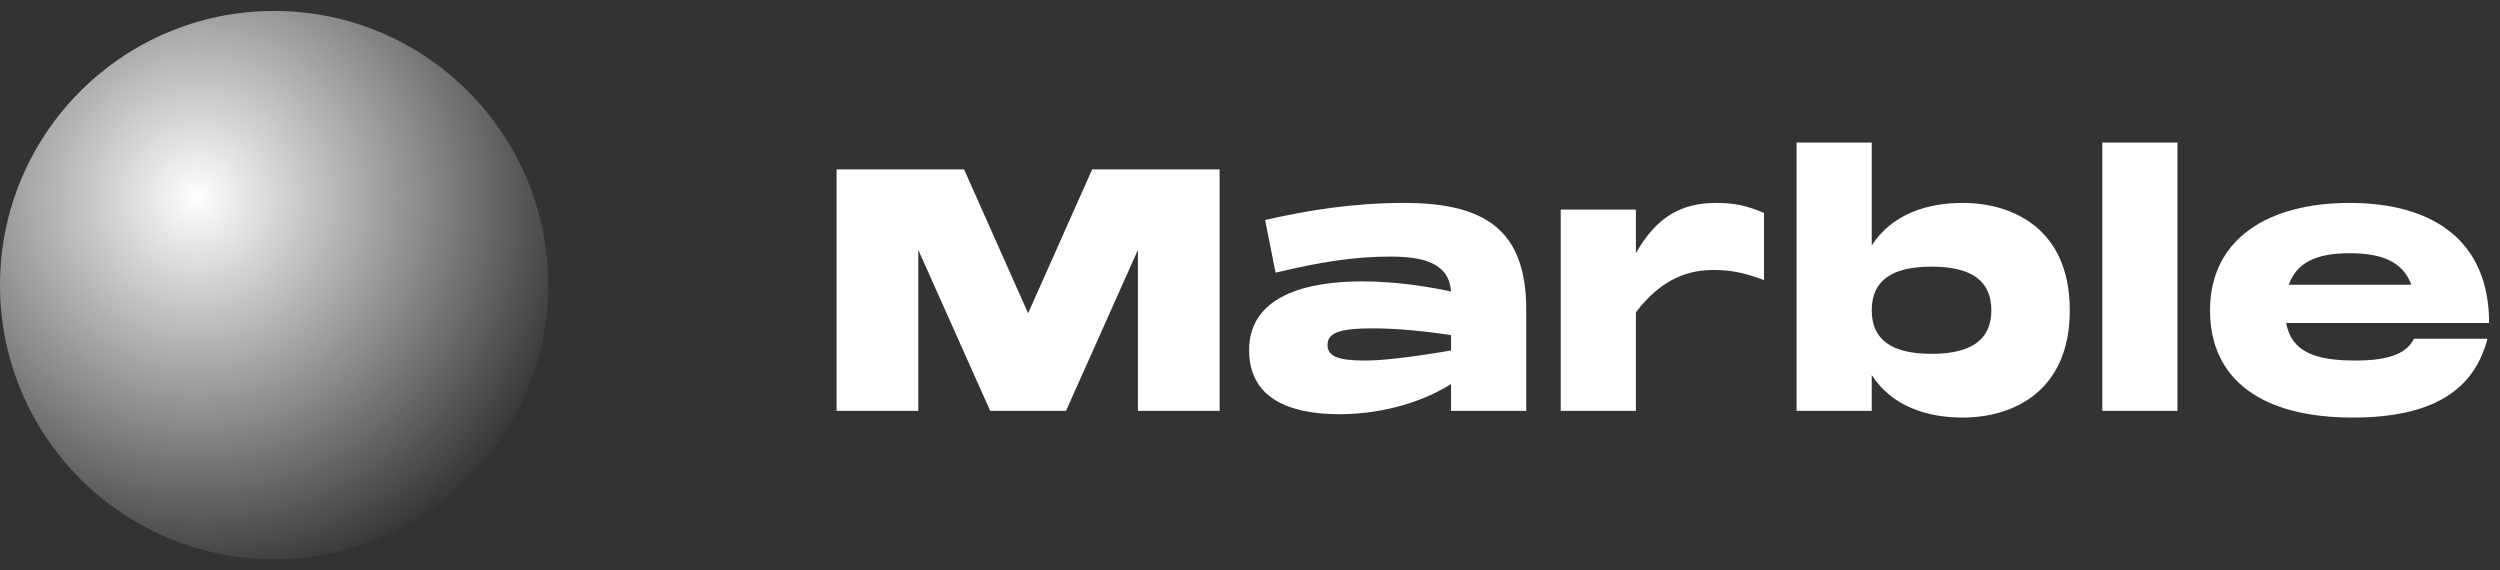
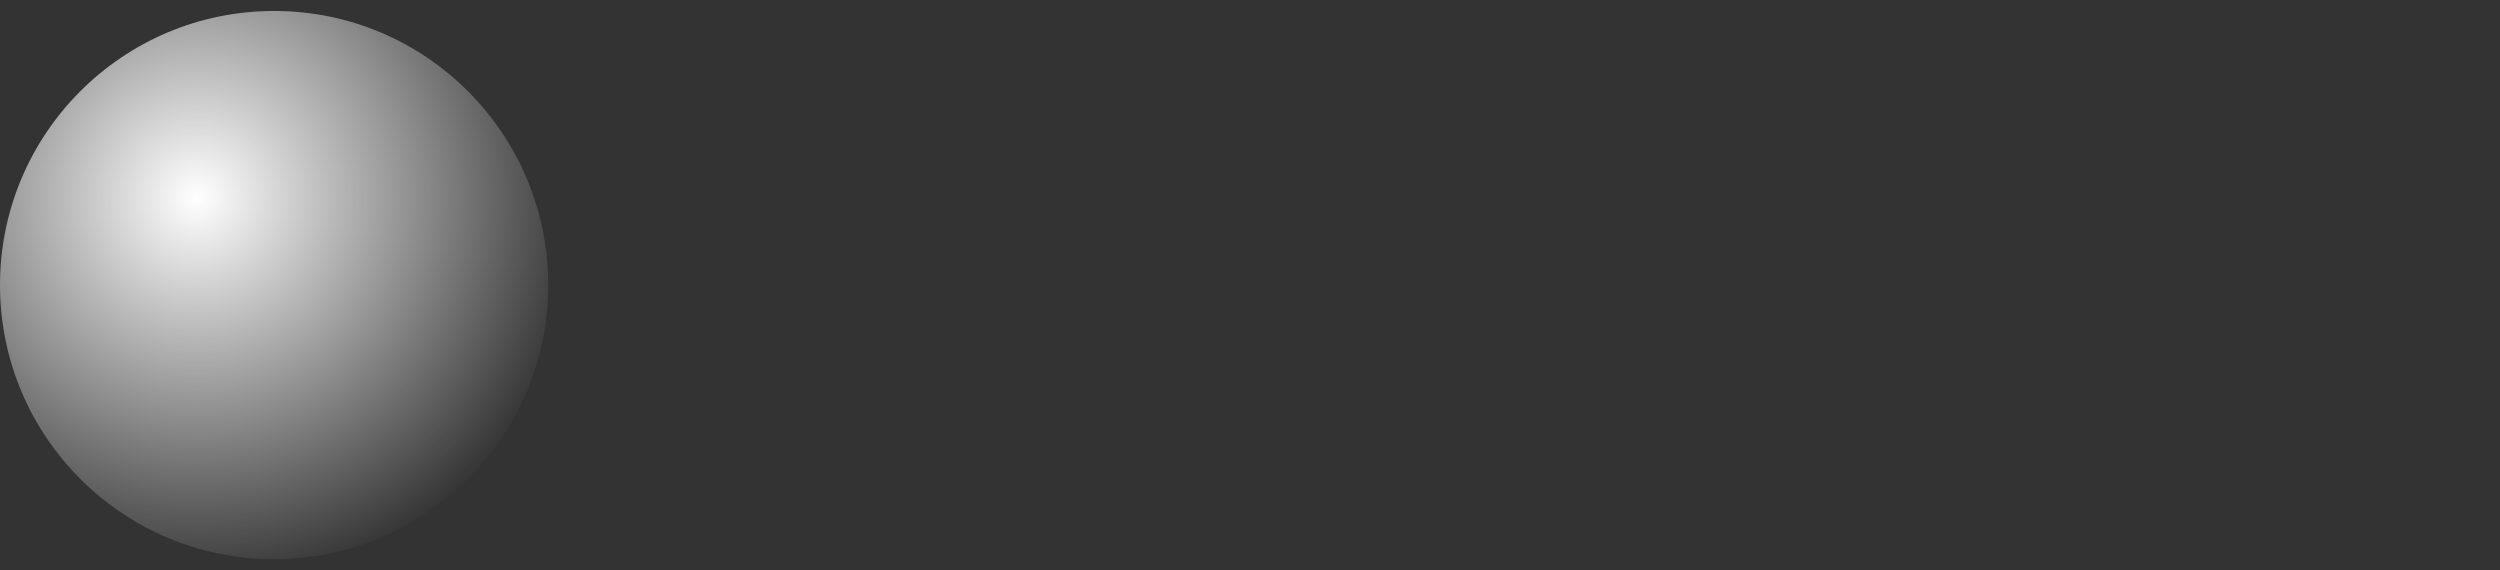
<svg xmlns="http://www.w3.org/2000/svg" width="114" height="26" viewBox="0 0 114 26" fill="none">
  <rect x="0" y="0" width="114" height="26" fill="#333333" stroke="none" />
  <g clip-path="url(#clip0_82_1638)">
    <path d="M55.614 7.724H49.802L46.882 14.285L43.961 7.724H38.149V18.735H41.874V11.394L45.153 18.735H48.61L51.889 11.394V18.735H55.614V7.724ZM64.037 9.253C61.712 9.253 59.626 9.589 57.689 10.033L58.166 12.434C60.282 11.929 61.802 11.7 63.396 11.7C64.961 11.7 66.079 12.021 66.168 13.291C65.006 13.046 63.62 12.832 62.1 12.832C59.641 12.832 56.959 13.459 56.959 15.967C56.959 18.139 58.747 18.888 61.087 18.888C62.606 18.888 64.573 18.521 66.168 17.512V18.735H69.596V14.04C69.566 10.538 67.778 9.253 64.037 9.253ZM62.264 16.441C60.982 16.441 60.535 16.242 60.535 15.722C60.535 15.172 61.101 14.973 62.606 14.973C63.754 14.973 65.021 15.111 66.168 15.279V15.982C65.184 16.151 63.337 16.441 62.264 16.441ZM78.262 9.253C76.683 9.253 75.535 9.88 74.597 11.547V9.559H71.169V18.735H74.597V14.239C75.833 12.618 77.1 12.312 78.128 12.312C78.859 12.312 79.455 12.403 80.438 12.771V9.712C79.708 9.391 79.097 9.253 78.262 9.253ZM89.494 9.253C87.869 9.253 86.26 9.773 85.351 11.195V6.5H81.924V18.735H85.351V17.099C86.26 18.521 87.869 19.041 89.494 19.041C91.803 19.041 94.382 17.848 94.382 14.147C94.382 10.446 91.803 9.253 89.494 9.253ZM88.078 16.135C86.26 16.135 85.351 15.493 85.351 14.147C85.351 12.801 86.26 12.159 88.078 12.159C89.896 12.159 90.805 12.801 90.805 14.147C90.805 15.493 89.896 16.135 88.078 16.135ZM95.865 18.735H99.292V6.5H95.865V18.735ZM107.408 16.441C105.605 16.441 104.487 16.059 104.249 14.728H113.503C113.503 10.996 110.97 9.253 107.14 9.253C103.414 9.253 100.777 10.905 100.777 14.147C100.777 17.389 103.251 19.041 107.274 19.041C111.029 19.041 112.832 17.726 113.429 15.447H110.076C109.778 16.044 109.092 16.441 107.408 16.441ZM107.14 11.547C108.615 11.547 109.569 11.929 109.956 12.985H104.368C104.741 11.929 105.694 11.547 107.14 11.547Z" fill="white" />
  </g>
  <circle cx="12.5" cy="13" r="12.5" fill="url(#paint0_radial_82_1638)" />
  <defs>
    <radialGradient id="paint0_radial_82_1638" cx="0" cy="0" r="1" gradientUnits="userSpaceOnUse" gradientTransform="translate(9 9) rotate(46.123) scale(18.035)">
      <stop stop-color="white" />
      <stop offset="1" stop-color="white" stop-opacity="0" />
    </radialGradient>
    <clipPath id="clip0_82_1638">
-       <rect width="76" height="13" fill="white" transform="translate(38 6.5)" />
-     </clipPath>
+       </clipPath>
  </defs>
</svg>